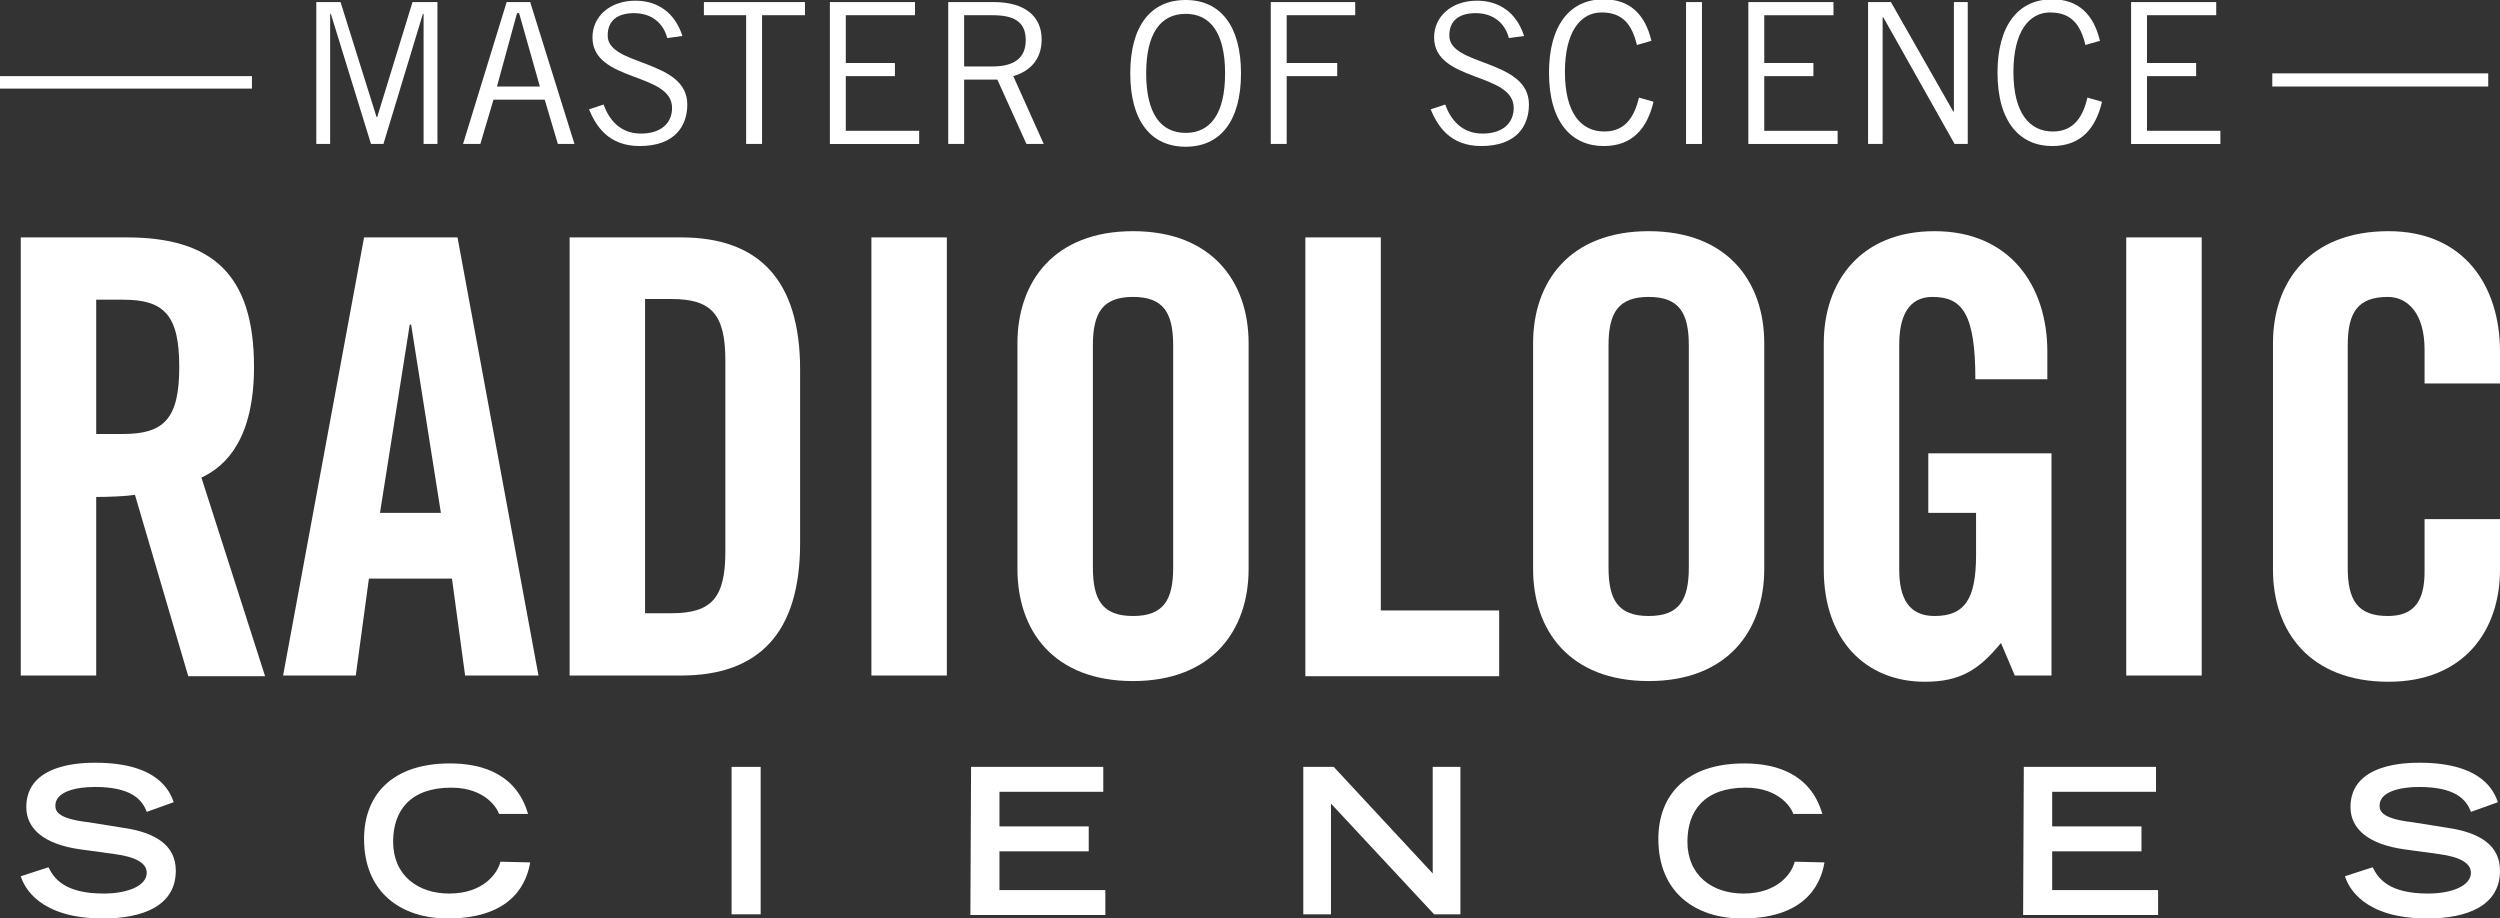
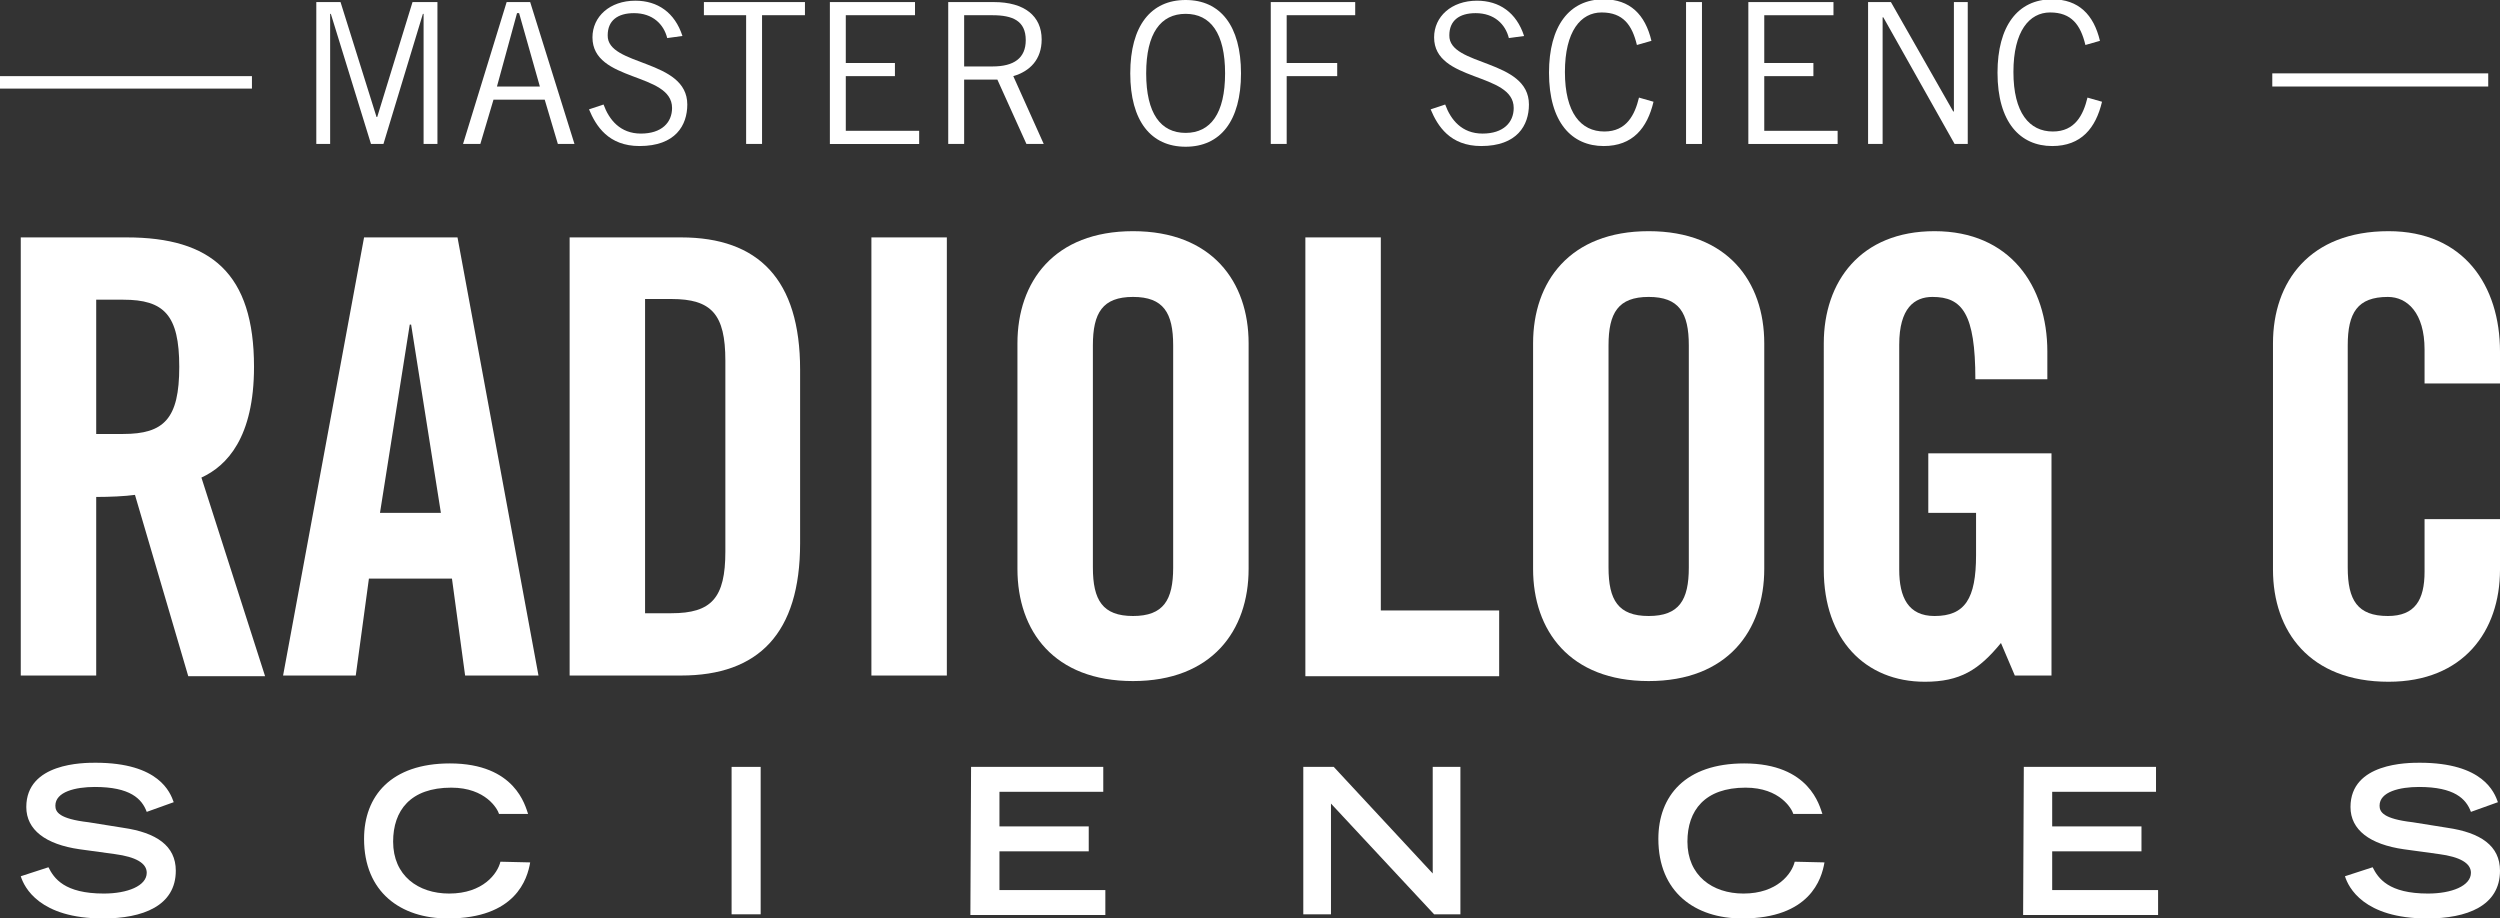
<svg xmlns="http://www.w3.org/2000/svg" version="1.1" id="Layer_1" x="0px" y="0px" viewBox="0 0 361.2 132.7" style="enable-background:new 0 0 361.2 132.7;" xml:space="preserve">
  <rect x="0" y="0" width="361.2" height="132.7" fill="#333333" stroke="none" />
  <style type="text/css">
	.st0{fill:#FFFFFF;}
</style>
  <g>
    <g>
      <rect y="11" class="st0" width="36.4" height="1.8" />
    </g>
  </g>
  <g>
    <g>
      <rect x="328.3" y="10.6" class="st0" width="31.2" height="1.9" />
    </g>
  </g>
  <g>
    <path class="st0" d="M61.2,20.8V2h-0.1l-5.7,18.8h-1.8L47.8,2h-0.1v18.8h-2V0.3h3.5l5.2,16.6h0.1l5.1-16.6h3.6v20.5H61.2z" />
    <path class="st0" d="M66.9,20.8l6.3-20.5h3.4L83,20.8h-2.4l-1.9-6.4h-7.4l-1.9,6.4H66.9z M71.8,12.5h6.2l-3-10.6h-0.3L71.8,12.5z" />
    <path class="st0" d="M96.4,5.5c-0.5-2-2.1-3.6-4.8-3.6c-2.4,0-3.8,1.1-3.8,3.2c-0.1,4.5,11.5,3.4,11.5,10c0,3-1.7,6-6.9,6   c-4.5,0-6.3-2.9-7.3-5.3l2.1-0.7c0.8,2.2,2.4,4.2,5.4,4.2c3,0,4.5-1.6,4.5-3.7c0-5.2-11.5-3.7-11.5-10.2c0-3,2.5-5.3,6.2-5.3   c3.2,0,5.7,1.7,6.8,5.1L96.4,5.5z" />
    <path class="st0" d="M110.1,2.2v18.6h-2.3V2.2h-6.1V0.3h14.6v1.9C116.2,2.2,110.1,2.2,110.1,2.2z" />
    <path class="st0" d="M132.2,0.3v1.9h-10v6.9h7.1V11h-7.1v7.9h10.6v1.9h-12.9V0.3H132.2z" />
    <path class="st0" d="M137,20.8V0.3h6.6c4.4,0,6.9,2,6.9,5.4c0,2.9-1.7,4.6-4.1,5.3l4.4,9.8h-2.5l-4.2-9.3h-4.8v9.3H137z M139.3,9.6   h4.1c3.1,0,4.8-1.2,4.8-3.8c0-2.8-1.9-3.6-4.8-3.6h-4.1L139.3,9.6L139.3,9.6z" />
    <path class="st0" d="M171.3,0c5,0,8,3.7,8,10.6c0,6.9-3,10.6-8,10.6c-5,0-8-3.7-8-10.6C163.3,3.7,166.3,0,171.3,0z M171.3,19.2   c3.6,0,5.7-2.8,5.7-8.6s-2.1-8.6-5.7-8.6c-3.6,0-5.7,2.8-5.7,8.6S167.7,19.2,171.3,19.2z" />
    <path class="st0" d="M195.8,0.3v1.9h-9.9v6.9h7.3V11h-7.3v9.8h-2.3V0.3H195.8z" />
    <path class="st0" d="M218,5.5c-0.5-2-2.1-3.6-4.8-3.6c-2.4,0-3.8,1.1-3.8,3.2c-0.1,4.5,11.5,3.4,11.5,10c0,3-1.7,6-6.9,6   c-4.5,0-6.3-2.9-7.3-5.3l2.1-0.7c0.8,2.2,2.4,4.2,5.4,4.2c3,0,4.5-1.6,4.5-3.7c0-5.2-11.5-3.7-11.5-10.2c0-3,2.5-5.3,6.2-5.3   c3.2,0,5.7,1.7,6.8,5.1L218,5.5z" />
    <path class="st0" d="M238.9,14.7c-0.9,3.8-3,6.4-7.2,6.4c-4.6,0-7.9-3.4-7.9-10.6c0-6.7,2.9-10.6,7.9-10.6c3.8,0,6,2.2,6.9,6   l-2.1,0.6c-0.7-2.9-2-4.7-5.1-4.7c-3,0-5.3,2.7-5.3,8.6c0,5.9,2.3,8.6,5.7,8.6c3.2,0,4.4-2.4,5-4.9L238.9,14.7z" />
    <path class="st0" d="M245.9,0.3v20.5h-2.3V0.3H245.9z" />
    <path class="st0" d="M264.9,0.3v1.9h-10v6.9h7.1V11h-7.1v7.9h10.6v1.9h-12.9V0.3H264.9z" />
    <path class="st0" d="M269.9,20.8V0.3h3.3l9,15.8h0.1V0.3h2v20.5h-1.9L272.1,2.5H272v18.3H269.9z" />
    <path class="st0" d="M303.7,14.7c-0.9,3.8-3,6.4-7.2,6.4c-4.6,0-7.9-3.4-7.9-10.6c0-6.7,2.9-10.6,7.9-10.6c3.8,0,6,2.2,6.9,6   l-2.1,0.6c-0.7-2.9-2-4.7-5.1-4.7c-3,0-5.3,2.7-5.3,8.6c0,5.9,2.3,8.6,5.7,8.6c3.2,0,4.4-2.4,5-4.9L303.7,14.7z" />
-     <path class="st0" d="M320.2,0.3v1.9h-10v6.9h7.1V11h-7.1v7.9h10.6v1.9h-12.9V0.3H320.2z" />
  </g>
  <g>
    <path class="st0" d="M13.9,97.6H3V34.3h15.3c12.2,0,18.4,5.2,18.4,18.7c0,10.2-3.9,14.3-7.6,16l9.2,28.7H27.2l-7.7-26.2   c-1.4,0.2-3.7,0.3-5.6,0.3C13.9,71.6,13.9,97.6,13.9,97.6z M13.9,62.7h3.9c5.9,0,8.1-2.2,8.1-9.7c0-7.5-2.2-9.7-8.1-9.7h-3.9   C13.9,43.2,13.9,62.7,13.9,62.7z" />
    <path class="st0" d="M51.4,97.6H40.9l11.7-63.3h13.5l11.7,63.3H67.2l-1.9-14H53.3L51.4,97.6z M54.9,74.1h8.8l-4.3-27.2h-0.2   L54.9,74.1z" />
    <path class="st0" d="M82.3,34.3h16.1c11.2,0,17.2,6.1,17.2,19.1v25.1c0,13-6,19.1-17.2,19.1H82.3V34.3z M93.2,88.6h3.8   c5.8,0,7.8-2.2,7.8-8.9V52.1c0-6.7-2-8.9-7.8-8.9h-3.8V88.6z" />
    <path class="st0" d="M125.9,97.6V34.3h10.9v63.3H125.9z" />
    <path class="st0" d="M147,49.6c0-8.9,5.3-16.2,16.7-16.2s16.7,7.3,16.7,16.2v32.6c0,8.9-5.3,16.2-16.7,16.2S147,91.2,147,82.2   L147,49.6L147,49.6z M157.9,82c0,4.7,1.4,7,5.8,7c4.4,0,5.8-2.3,5.8-7V49.9c0-4.7-1.4-7-5.8-7c-4.4,0-5.8,2.3-5.8,7V82z" />
    <path class="st0" d="M188.6,97.6V34.3h10.9v53.9h17.1v9.5H188.6z" />
    <path class="st0" d="M221.5,49.6c0-8.9,5.3-16.2,16.7-16.2s16.7,7.3,16.7,16.2v32.6c0,8.9-5.3,16.2-16.7,16.2s-16.7-7.3-16.7-16.2   L221.5,49.6L221.5,49.6z M232.4,82c0,4.7,1.4,7,5.8,7s5.8-2.3,5.8-7V49.9c0-4.7-1.4-7-5.8-7c-4.4,0-5.8,2.3-5.8,7V82z" />
    <path class="st0" d="M278.6,65.5h17.8v32.1h-5.3l-2-4.7c-3.2,3.9-5.9,5.6-11,5.6c-8.6,0-14.6-6.1-14.6-16.2V49.6   c0-8.9,5.3-16.2,16-16.2c10.9,0,16.3,7.9,16.3,17.4v4h-10.4c0-9.5-1.9-11.9-6.2-11.9c-2.6,0-4.8,1.6-4.8,6.9v32.5   c0,4,1.3,6.7,5.1,6.7c4.4,0,6-2.5,6-8.8v-6.1h-6.9L278.6,65.5L278.6,65.5z" />
-     <path class="st0" d="M307.2,97.6V34.3h10.9v63.3H307.2z" />
+     <path class="st0" d="M307.2,97.6V34.3h10.9H307.2z" />
    <path class="st0" d="M350.3,55.4v-4.9c0-5.3-2.5-7.6-5.3-7.6c-4.4,0-5.8,2.3-5.8,7V82c0,4.7,1.4,7,5.8,7c3.9,0,5.3-2.3,5.3-6.4V75   h10.9v7.3c0,8.9-5.3,16.2-16.1,16.2c-11.4,0-16.7-7.3-16.7-16.2V49.6c0-8.9,5.3-16.2,16.7-16.2c10.9,0,16.1,7.9,16.1,17.4v4.6   L350.3,55.4L350.3,55.4z" />
  </g>
  <g>
    <g>
      <path class="st0" d="M21.2,117.3c-0.7-1.9-2.4-3.6-7.5-3.6c-2.8,0-5.7,0.7-5.7,2.7c0,0.9,0.5,1.9,4.8,2.4l5,0.8    c4.8,0.7,7.6,2.6,7.6,6.2c0,5.1-4.8,6.9-10.5,6.9c-9.2,0-11.4-4.5-11.9-6.1l4-1.3c0.8,1.6,2.3,3.8,8,3.8c3.4,0,6.2-1.1,6.2-3    c0-1.4-1.6-2.3-4.6-2.7l-5.1-0.7c-4.9-0.7-7.7-2.8-7.7-6.1c0-6.4,8.3-6.4,10-6.4c9.2,0,10.8,4.3,11.3,5.7L21.2,117.3z" />
      <path class="st0" d="M76.6,124.6c-0.4,2.4-2.1,8.1-11.9,8.1c-6.8,0-12.1-3.8-12.1-11.5c0-6.2,3.9-10.9,12.4-10.9    c9.5,0,10.9,6.2,11.3,7.3h-4.2c-0.2-0.7-1.9-3.8-6.9-3.8c-5.9,0-8.4,3.3-8.4,7.8c0,4.9,3.6,7.5,8.1,7.5c4.9,0,7-2.9,7.4-4.6    L76.6,124.6L76.6,124.6z" />
      <path class="st0" d="M105.7,110.8h4.2v21.3h-4.2V110.8z" />
      <path class="st0" d="M140.3,110.8h19.1v3.6h-15v5h12.9v3.6h-12.9v5.6h15.3v3.6h-19.5L140.3,110.8L140.3,110.8z" />
      <path class="st0" d="M188.3,110.8h4.4l14.3,15.4v-15.4h4v21.3h-3.8l-14.9-16v16h-4V110.8z" />
      <path class="st0" d="M263.6,124.6c-0.4,2.4-2.1,8.1-11.9,8.1c-6.8,0-12.1-3.8-12.1-11.5c0-6.2,3.9-10.9,12.4-10.9    c9.5,0,10.9,6.2,11.3,7.3h-4.2c-0.2-0.7-1.9-3.8-6.9-3.8c-5.9,0-8.4,3.3-8.4,7.8c0,4.9,3.6,7.5,8.1,7.5c4.9,0,7-2.9,7.4-4.6    L263.6,124.6L263.6,124.6z" />
      <path class="st0" d="M292.4,110.8h19.1v3.6h-15v5h12.9v3.6h-12.9v5.6h15.3v3.6h-19.5L292.4,110.8L292.4,110.8z" />
      <path class="st0" d="M357,117.3c-0.7-1.9-2.4-3.6-7.5-3.6c-2.8,0-5.7,0.7-5.7,2.7c0,0.9,0.5,1.9,4.8,2.4l5,0.8    c4.8,0.7,7.6,2.6,7.6,6.2c0,5.1-4.8,6.9-10.5,6.9c-9.2,0-11.4-4.5-11.9-6.1l4-1.3c0.8,1.6,2.3,3.8,8,3.8c3.4,0,6.2-1.1,6.2-3    c0-1.4-1.6-2.3-4.6-2.7l-5.1-0.7c-4.9-0.7-7.7-2.8-7.7-6.1c0-6.4,8.3-6.4,10-6.4c9.2,0,10.8,4.3,11.3,5.7L357,117.3z" />
    </g>
  </g>
</svg>